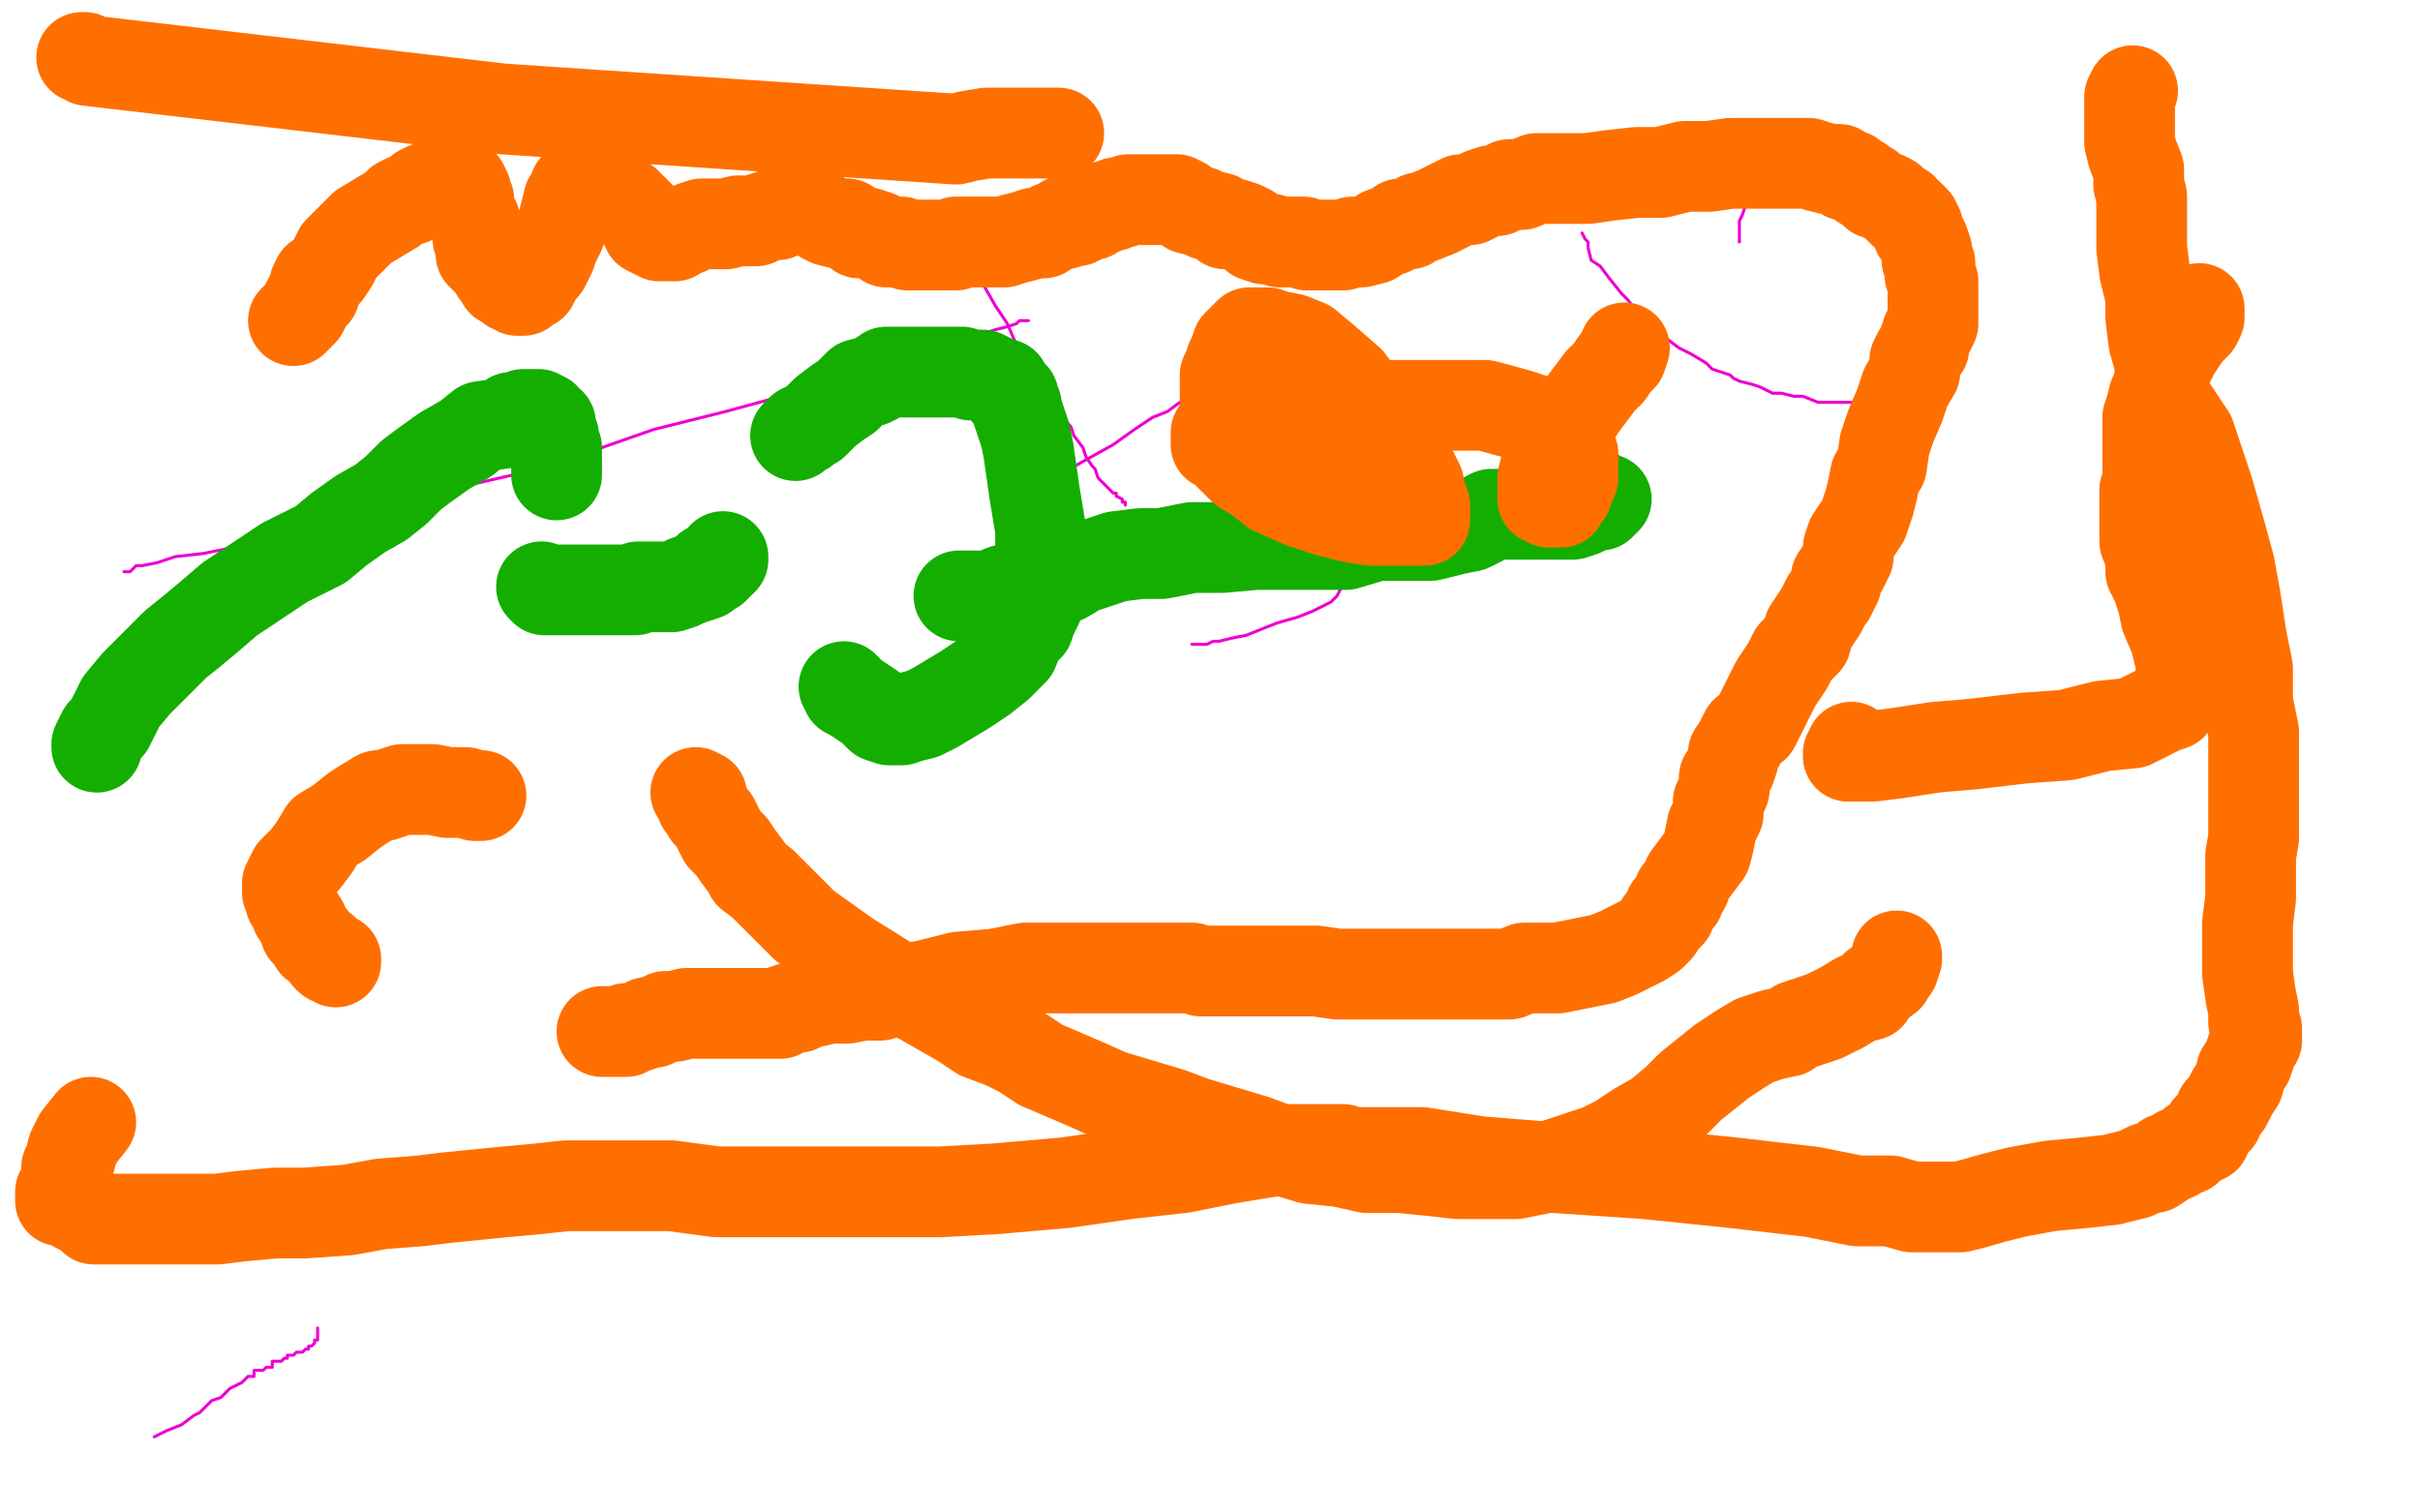
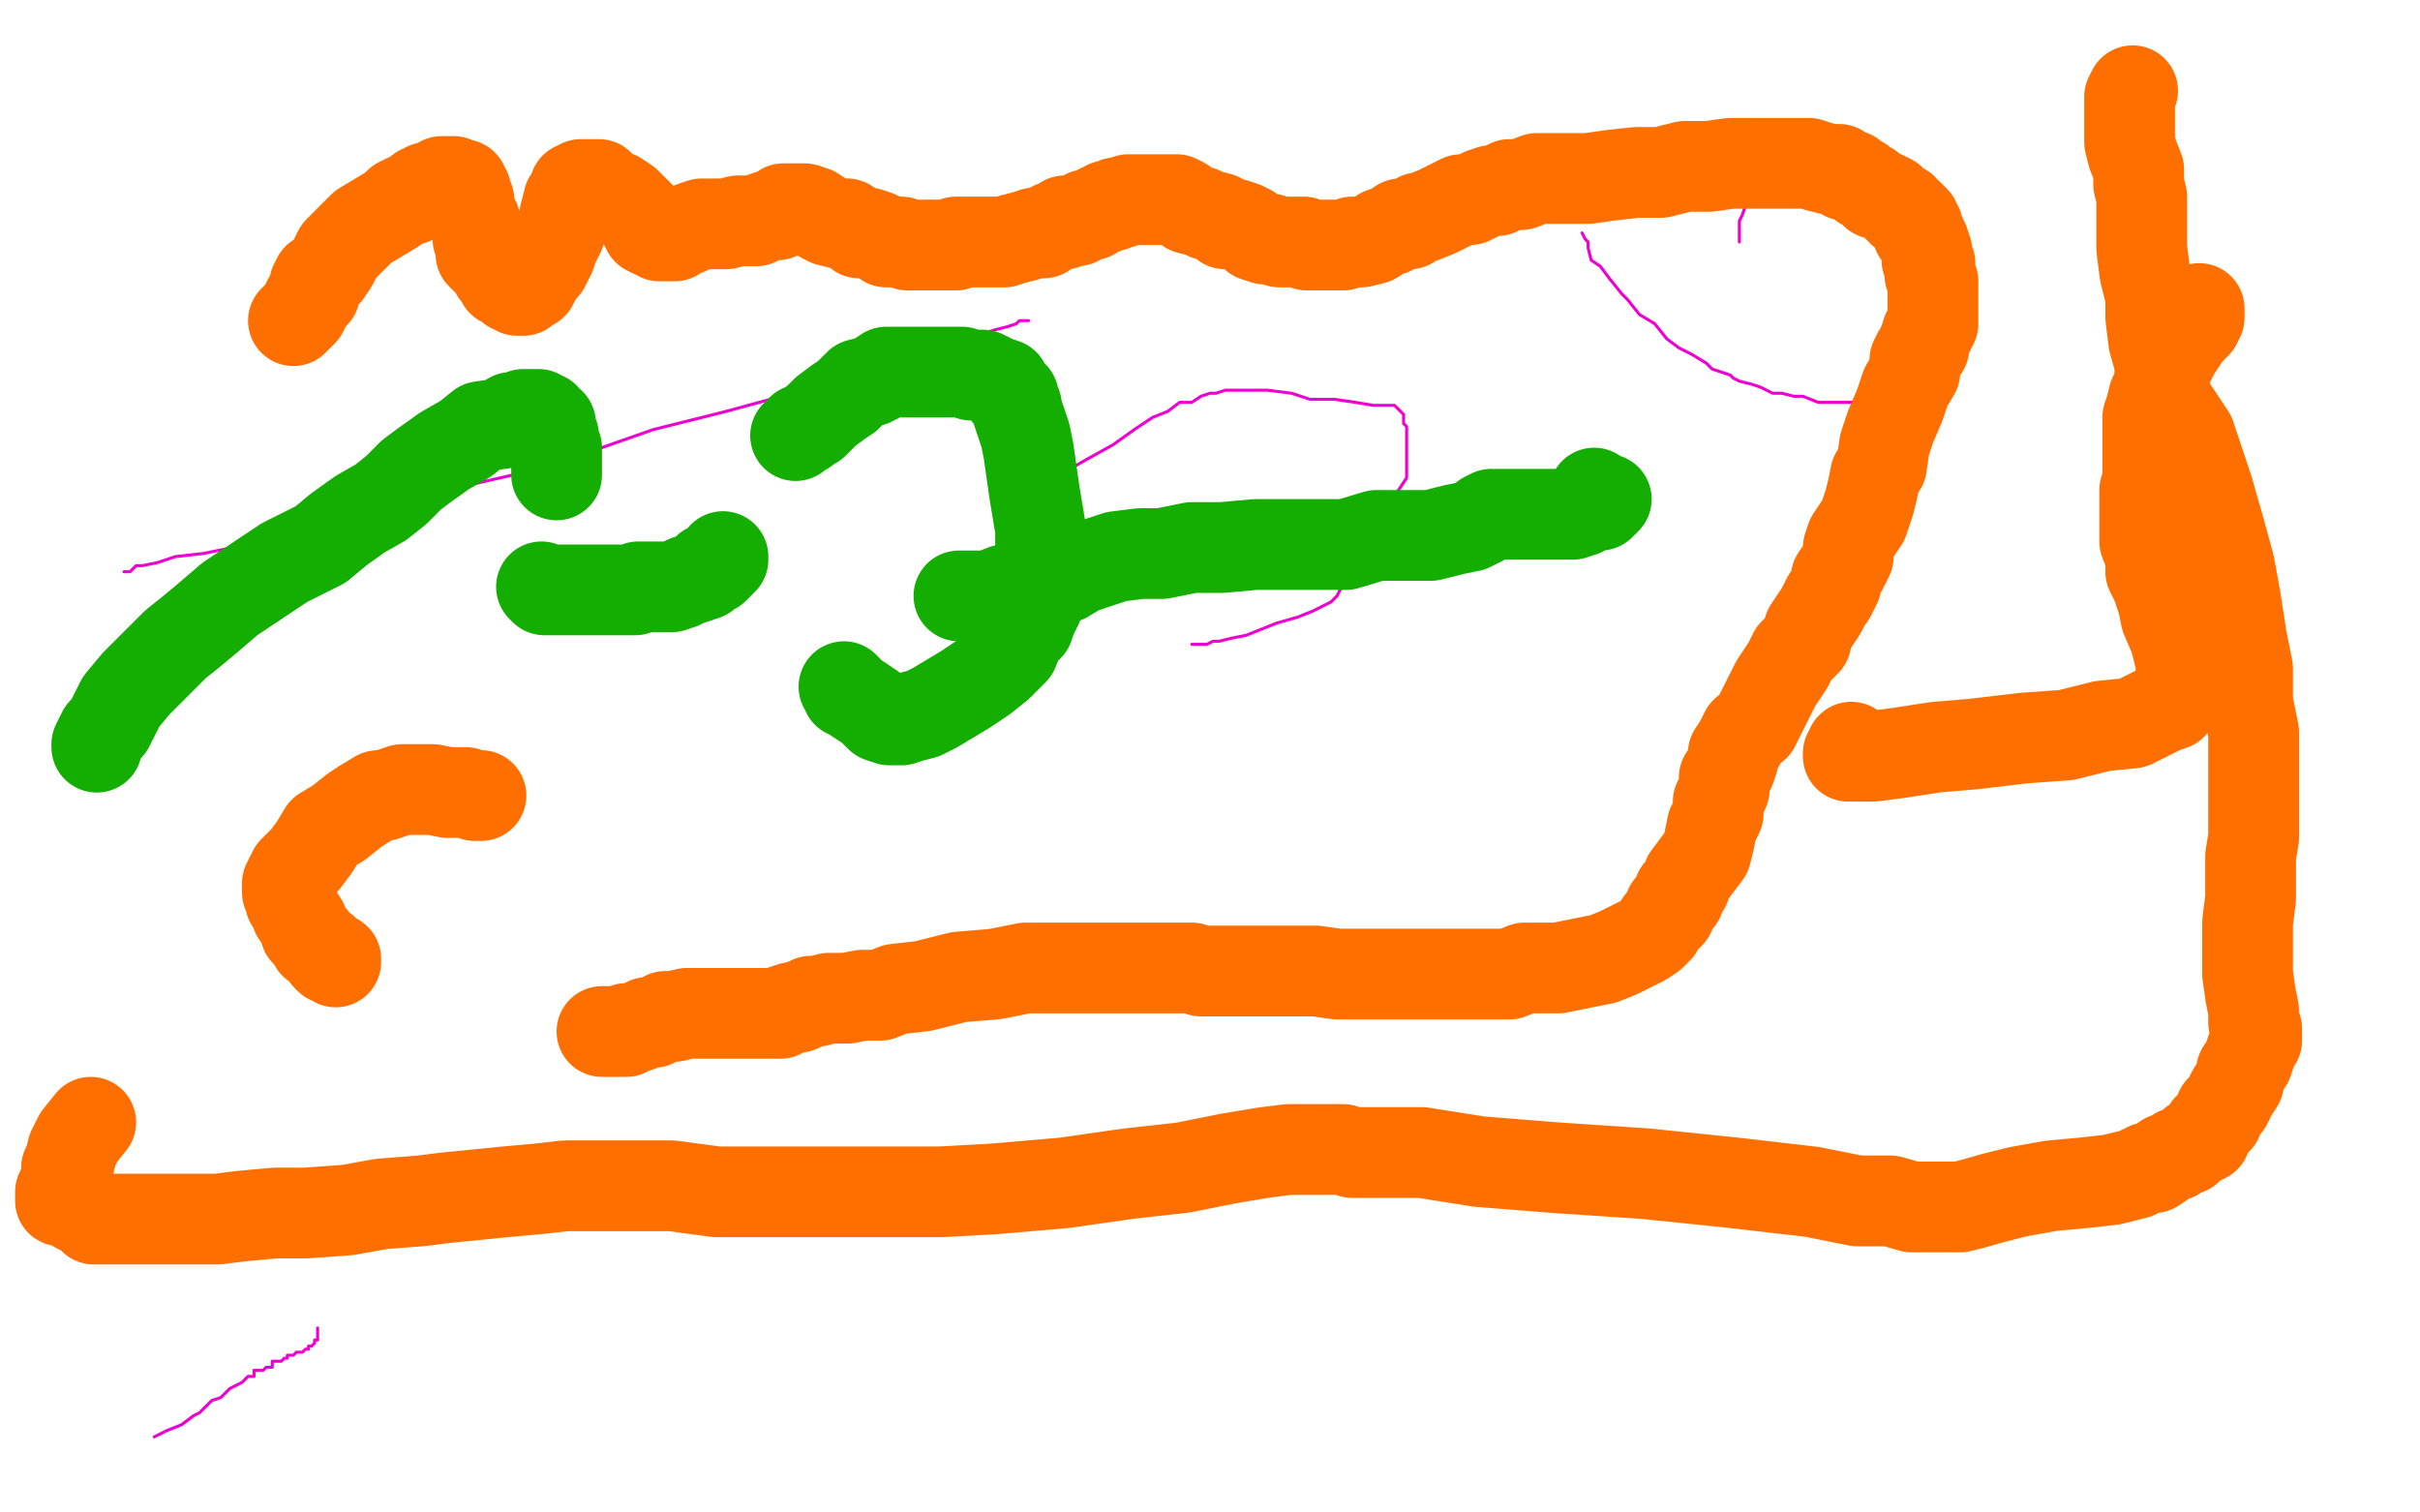
<svg xmlns="http://www.w3.org/2000/svg" width="800" height="500" version="1.1" style="stroke-antialiasing: false">
  <desc>This SVG has been created on https://colorillo.com/</desc>
-   <rect x="0" y="0" width="800" height="500" style="fill: rgb(255,255,255); stroke-width:0" />
  <polyline points="41,189 41,189 41,189 43,189 43,189 45,187 45,187 47,187 47,187 52,186 52,186 58,184 58,184 67,183 67,183 77,181 77,181 87,179 87,179 100,176 100,176 114,173 114,173 133,168 133,168 152,161 152,161 174,156 174,156 196,149 216,142 240,136 262,130 276,127 289,123 298,120 307,119 313,116 318,114 321,113 323,112 326,110 329,109 333,108 336,107 337,106 339,106 339,106 340,106" style="fill: none; stroke: #ed00d0; stroke-width: 1; stroke-linejoin: round; stroke-linecap: round; stroke-antialiasing: false; stroke-antialias: 0; opacity: 1.0" />
-   <polyline points="312,69 312,69 312,69 314,70 314,70 314,72 314,72 316,74 316,74 317,76 317,76 318,78 318,78 319,79 319,79 319,82 319,82 321,85 321,85 323,89 323,89 325,94 325,94 329,101 329,101 333,107 336,114 340,120 343,126 346,130 348,134 351,138 354,141 355,144 358,148 359,151 361,154 362,155 363,158 364,159 364,159 365,160 366,161 366,161 367,162 367,162 368,163 369,163 369,164 371,165 371,166 372,166 372,167" style="fill: none; stroke: #ed00d0; stroke-width: 1; stroke-linejoin: round; stroke-linecap: round; stroke-antialiasing: false; stroke-antialias: 0; opacity: 1.0" />
  <polyline points="339,169 339,169 339,169 341,166 341,166 345,162 345,162 352,156 352,156 359,152 359,152 368,147 368,147 375,142 375,142 381,138 381,138 386,136 386,136 390,133 390,133 394,133 394,133 397,131 397,131 400,130 400,130 402,130 402,130 405,129 408,129 412,129 415,129 419,129 427,130 433,132 441,132 448,133 454,134 456,134 458,134 459,134 460,134 460,134 461,134 461,134 462,135 462,135 463,136 464,137 464,137 464,138 464,140 465,141 465,144 465,146 465,149 465,152 465,155 465,158 463,161 461,164 461,167 458,171 457,175 454,178 452,182 450,186 448,189 445,192 444,194 443,195 442,197 440,199 438,200 434,202 429,204 422,206 417,208 412,210 407,211 403,212 401,212 399,213 399,213 398,213 397,213 396,213 395,213 395,213 394,213 394,213" style="fill: none; stroke: #ed00d0; stroke-width: 1; stroke-linejoin: round; stroke-linecap: round; stroke-antialiasing: false; stroke-antialias: 0; opacity: 1.0" />
  <polyline points="523,77 524,79 524,79 525,80 525,80 525,82 525,82 526,86 526,86 529,88 529,88 532,92 532,92 536,97 536,97 538,99 538,99 542,104 542,104 547,107 547,107 551,112 551,112 555,115 555,115 559,117 559,117 564,120 566,122 569,123 572,124 573,125 575,126 579,127 582,128 586,130 589,130 593,131 596,131 601,133 605,133 609,133 612,133 615,133 619,133 623,132 629,130 633,129 637,127 640,126 642,124 644,122 645,120 647,119 648,115 650,111 650,107 650,103 651,98 651,94 651,92 651,90 651,87 651,85 651,81 651,80 649,77 648,76 647,73 645,71 644,69 640,66 635,62 627,57 618,53 609,51 601,48 597,48 593,48 590,50 588,52 586,54 584,56 582,59 581,62 580,63 578,66 577,68 576,71 575,73 575,76 575,77 575,79 575,80 575,79 575,76 575,75" style="fill: none; stroke: #ed00d0; stroke-width: 1; stroke-linejoin: round; stroke-linecap: round; stroke-antialiasing: false; stroke-antialias: 0; opacity: 1.0" />
  <polyline points="51,475 55,473 55,473 60,471 60,471 64,468 64,468 66,467 66,467 69,464 69,464 70,463 70,463 73,462 73,462 75,460 75,460 76,459 76,459 78,458 78,458 80,457 80,457 82,455 82,455 84,455 84,455 84,454 84,453 87,453 88,452 89,452 90,452 90,450 93,450 93,450 94,449 94,449 95,449 95,448 97,448 97,448 98,447 98,447 100,447 101,446 101,446 102,446 102,445 102,445 102,445 103,445 104,444 104,443 104,443 105,443 105,442 105,441 105,441 105,440 105,439 105,439" style="fill: none; stroke: #ed00d0; stroke-width: 1; stroke-linejoin: round; stroke-linecap: round; stroke-antialiasing: false; stroke-antialias: 0; opacity: 1.0" />
  <polyline points="32,247 32,246 32,246 32,246 32,246 33,244 33,244 34,242 34,242 36,240 36,240 38,236 38,236 40,232 40,232 45,226 45,226 52,219 52,219 58,213 58,213 63,209 63,209 69,204 69,204 76,198 76,198 88,190 94,186 100,183 106,180 112,175 119,170 126,166 131,162 136,157 140,154 147,149 154,145 159,141 166,140 169,138 172,138 173,137 175,137 175,137 176,137 176,137 177,137 177,137 178,137 179,138 180,138 180,139 181,140 182,140 182,142 183,144 183,147 184,148 184,149 184,151 184,151 184,152 184,154 184,154 184,155 184,155 184,156 184,156 184,157" style="fill: none; stroke: #14ae00; stroke-width: 30; stroke-linejoin: round; stroke-linecap: round; stroke-antialiasing: false; stroke-antialias: 0; opacity: 1.0" />
  <polyline points="179,194 179,194 179,194 180,195 180,195 181,195 181,195 182,195 182,195 183,195 183,195 184,195 184,195 187,195 187,195 188,195 188,195 190,195 190,195 191,195 191,195 194,195 194,195 197,195 197,195 200,195 200,195 201,195 204,195 205,195 207,195 208,195 209,195 210,195 211,194 212,194 214,194 215,194 216,194 217,194 218,194 218,194 219,194 219,194 220,194 220,194 221,194 222,194 225,193 227,192 230,191 233,190 234,188 236,188 237,187 238,186 238,186 239,185 239,184" style="fill: none; stroke: #14ae00; stroke-width: 30; stroke-linejoin: round; stroke-linecap: round; stroke-antialiasing: false; stroke-antialias: 0; opacity: 1.0" />
  <polyline points="263,144 264,143 264,143 265,142 265,142 266,142 266,142 267,141 267,141 269,140 269,140 272,137 272,137 273,136 273,136 277,133 277,133 280,131 280,131 284,127 284,127 288,126 288,126 290,125 290,125 293,123 293,123 295,123 298,123 302,123 304,123 307,123 311,123 314,123 318,123 321,124 325,124 329,126 332,127 333,129 333,130 334,130 334,130 335,131 335,132 336,134 336,135 337,138 338,141 339,144 340,149 341,156 342,163 343,169 344,175 344,181 344,186 344,189 344,192 344,194 344,197 343,200 341,204 340,207 337,210 335,215 330,220 325,224 319,228 314,231 309,234 305,236 301,237 298,238 297,238 297,238 296,238 294,238 291,237 288,234 285,232 282,230 280,229 280,228 279,227" style="fill: none; stroke: #14ae00; stroke-width: 30; stroke-linejoin: round; stroke-linecap: round; stroke-antialiasing: false; stroke-antialias: 0; opacity: 1.0" />
  <polyline points="317,197 318,197 318,197 319,197 319,197 320,197 320,197 322,197 322,197 324,197 324,197 327,197 327,197 332,195 332,195 336,195 336,195 340,193 340,193 345,192 345,192 352,191 352,191 357,188 357,188 363,186 363,186 369,184 377,183 384,183 394,181 404,181 415,180 426,180 435,180 445,180 455,177 465,177 473,177 481,175 486,174 490,172 491,171 493,170 493,170 495,170 499,170 503,170 508,170 511,170 516,170 520,170 523,169 525,168 526,167 527,167 528,167 529,167 529,166 530,166 530,166 531,165 531,165 528,164 527,163" style="fill: none; stroke: #14ae00; stroke-width: 30; stroke-linejoin: round; stroke-linecap: round; stroke-antialiasing: false; stroke-antialias: 0; opacity: 1.0" />
  <polyline points="97,106 98,105 98,105 99,104 99,104 100,103 100,103 101,101 101,101 102,99 102,99 104,97 104,97 104,94 104,94 105,92 105,92 108,90 108,90 110,87 110,87 112,83 112,83 116,79 116,79 120,75 120,75 125,72 125,72 130,69 132,67 134,66 136,66 137,65 138,65 139,63 140,63 140,63 141,62 143,62 144,61 145,61 146,60 147,60 148,60 150,60 151,61 153,61 154,63 154,65 155,66 155,67 155,70 157,73 157,74 158,77 158,79 159,81 159,84 160,85 161,86 163,88 164,90 165,91 166,93 168,94 169,95 170,95 171,96 172,96 172,96 173,96 174,95 176,94 177,92 179,89 180,88 182,84 183,81 185,77 186,74 187,70 188,66 189,65 190,62 191,62 192,61 193,61 194,61 194,61 195,61 197,61 198,61 199,62 201,64 204,65 207,67 209,69 211,71 212,72 213,74 214,76 216,77 217,77 218,78 219,78 220,78 223,78 224,77 227,76 229,75 232,74 234,74 238,74 240,74 244,73 247,73 250,73 252,72 255,71 257,71 259,69 260,69 261,69 261,69 262,69 263,69 264,69 265,69 266,69 269,70 272,72 274,73 278,74 280,74 283,76 284,77 287,77 290,78 293,80 295,80 298,80 300,81 301,81 302,81 305,81 307,81 309,81 311,81 313,81 314,81 315,81 316,81 316,80 317,80 318,80 319,80 320,80 321,80 323,80 326,80 328,80 332,80 335,79 339,78 342,77 345,77 348,75 352,74 352,73 354,73 356,73 357,72 358,72 359,71 361,71 362,70 364,69 365,69 366,68 368,68 369,67 370,67 371,67 373,66 376,66 378,66 380,66 383,66 386,66 389,66 391,67 393,69 397,70 399,71 403,72 405,74 408,74 411,75 413,76 415,78 418,79 420,79 423,80 424,80 427,80 429,80 431,80 432,81 433,81 433,81 434,81 436,81 437,81 439,81 441,81 444,81 447,80 450,80 454,79 457,77 460,76 463,74 466,74 469,72 470,72 475,70 477,69 479,68 483,66 486,66 490,64 493,63 495,63 499,61 503,61 508,59 513,59 519,59 525,59 532,58 541,57 549,57 557,55 565,55 572,54 579,54 586,54 594,54 598,54 601,55 605,56 608,56 610,58 612,58 613,59 615,60 616,61 618,62 620,64 623,65 625,66 627,68 628,69 629,69 629,70 631,71 632,72 633,73 633,74 634,75 634,77 635,78 636,80 637,83 637,84 637,86 638,87 638,87 638,88 638,88 638,90 638,91 639,93 639,96 639,99 639,102 639,105 639,107 638,109 637,110 637,111 636,113 636,115 634,117 633,119 633,123 630,128 628,134 625,141 623,147 622,154 620,157 619,162 618,166 617,169 616,172 614,175 612,178 611,181 611,184 609,188 607,191 607,193 605,197 604,198 602,202 600,205 598,208 597,212 593,216 591,220 587,226 585,230 582,236 580,240 577,242 575,246 573,249 573,251 572,254 570,257 570,261 568,265 568,269 566,273 565,278 564,282 561,286 558,290 557,293 555,295 555,297 554,298 552,300 552,302 550,304 549,305 548,307 546,309 543,311 539,313 535,315 530,317 525,318 520,319 515,320 510,320 504,320 499,322 495,322 491,322 488,322 483,322 478,322 472,322 465,322 458,322 450,322 442,322 435,321 429,321 424,321 422,321 419,321 418,321 416,321 414,321 412,321 410,321 407,321 405,321 401,321 397,321 394,320 389,320 383,320 377,320 369,320 362,320 354,320 345,320 339,320 329,322 317,323 305,326 296,327 291,329 285,329 280,330 274,330 270,331 268,331 266,332 264,333 262,333 259,334 258,335 257,335 255,335 254,335 251,335 247,335 241,335 233,335 227,335 223,336 220,336 216,338 214,338 212,339 209,340 208,340 208,340 207,340 207,341 205,341 205,341 204,341 203,341 202,341 201,341 201,341 200,341 200,341 199,341" style="fill: none; stroke: #ff6f00; stroke-width: 30; stroke-linejoin: round; stroke-linecap: round; stroke-antialiasing: false; stroke-antialias: 0; opacity: 1.0" />
  <polyline points="111,318 111,317 111,317 109,317 109,317 108,316 108,316 107,314 107,314 104,312 104,312 103,310 103,310 101,308 101,308 100,305 100,305 98,302 98,302 97,299 97,299 96,298 96,298 96,296 95,295 95,294 95,293 95,292 95,292 96,290 97,288 101,284 104,280 107,275 112,272 117,268 120,266 125,263 127,263 130,262 133,261 135,261 139,261 143,261 148,262 150,262 154,262 157,263 158,263 159,263" style="fill: none; stroke: #ff6f00; stroke-width: 30; stroke-linejoin: round; stroke-linecap: round; stroke-antialiasing: false; stroke-antialias: 0; opacity: 1.0" />
-   <polyline points="230,262 232,263 232,263 232,264 232,264 232,266 232,266 233,267 233,267 234,269 234,269 236,271 236,271 237,273 237,273 239,277 239,277 242,280 242,280 244,283 244,283 247,287 247,287 248,289 248,289 252,292 252,292 257,297 261,301 266,306 273,311 280,316 288,321 296,326 304,330 311,334 318,338 324,342 332,345 338,348 344,352 351,355 358,358 367,362 377,365 387,368 395,371 405,374 415,377 423,380 433,383 443,384 452,386 463,386 473,387 482,388 492,388 501,388 511,386 520,383 529,380 535,377 541,373 548,369 554,364 559,359 564,355 569,351 575,347 580,344 586,342 591,341 594,339 597,338 600,337 603,336 607,334 609,333 614,330 618,329 620,326 624,323 625,321 626,320 627,317 627,317 627,316" style="fill: none; stroke: #ff6f00; stroke-width: 30; stroke-linejoin: round; stroke-linecap: round; stroke-antialiasing: false; stroke-antialias: 0; opacity: 1.0" />
  <polyline points="727,102 727,105 727,105 726,107 726,107 723,110 723,110 721,113 721,113 719,116 719,116 717,120 717,120 715,124 715,124 714,127 714,127 712,131 712,131 711,135 711,135 710,138 710,138 710,140 710,140 710,142 710,142 710,144 710,144 710,147 710,147 710,148 710,151 710,152 710,155 710,159 709,162 709,166 709,171 709,175 709,179 711,184 711,189 713,193 715,199 716,204 719,211 720,215 721,219 721,221 721,224 721,226 721,229 720,230 719,231 718,233 715,234 711,236 705,239 695,240 683,243 669,244 652,246 640,247 627,249 619,250 614,250 612,250 611,250 611,249 612,248 612,247" style="fill: none; stroke: #ff6f00; stroke-width: 30; stroke-linejoin: round; stroke-linecap: round; stroke-antialiasing: false; stroke-antialias: 0; opacity: 1.0" />
-   <polyline points="537,115 536,118 536,118 534,120 534,120 532,123 532,123 529,126 529,126 526,130 526,130 523,134 523,134 521,137 521,137 519,141 519,141 516,145 516,145 514,148 514,148 512,151 512,151 511,154 511,154 510,158 510,158 510,161 510,161 510,163 510,165 511,165 512,166 513,166 514,166 514,166 515,166 516,166 516,165 518,163 519,160 520,158 520,155 520,152 520,150 519,147 517,144 511,140 502,137 491,134 480,134 470,134 457,134 445,134 432,136 420,138 414,140 408,141 404,143 402,143 402,144 402,144 402,145 402,146 402,147 404,148 405,149 407,151 411,155 416,158 421,162 430,166 439,169 447,171 453,172 460,172 466,172 469,172 471,172 471,172 471,170 471,167 470,165 469,160 466,154 461,146 454,137 446,126 438,119 432,114 427,112 422,111 419,110 415,110 413,110 411,112 409,114 408,117 407,119 406,122 405,124 405,127 405,130 405,133 405,136 407,138 409,141 412,143 415,145 419,148 425,149 431,152 438,152 444,152 450,150 454,148 457,145" style="fill: none; stroke: #ff6f00; stroke-width: 30; stroke-linejoin: round; stroke-linecap: round; stroke-antialiasing: false; stroke-antialias: 0; opacity: 1.0" />
-   <polyline points="27,19 28,19 28,19 29,20 29,20 166,36 316,46 316,46 320,45 320,45 326,44 326,44 332,44 332,44 338,44 338,44 344,44 344,44 350,44 350,44" style="fill: none; stroke: #ff6f00; stroke-width: 30; stroke-linejoin: round; stroke-linecap: round; stroke-antialiasing: false; stroke-antialias: 0; opacity: 1.0" />
  <polyline points="705,30 704,32 704,32 704,34 704,34 704,38 704,38 704,42 704,42 704,47 704,47 705,51 705,51 707,56 707,56 707,61 707,61 708,65 708,65 708,70 708,70 708,76 708,76 708,82 708,82 709,90 709,90 711,98 711,105 712,113 714,120 714,125 715,129 715,131 715,132 715,133 716,133 716,134 717,134 718,135 720,138 724,144 727,153 730,162 734,176 737,187 739,198 741,211 743,221 743,232 745,242 745,254 745,261 745,266 745,273 745,277 744,283 744,288 744,297 743,305 743,315 743,322 744,329 745,334 745,337 745,338 746,340 746,340 746,342 746,344 745,345 744,348 743,351 741,354 740,358 738,361 736,365 734,367 733,370 730,373 729,376 725,378 723,380 720,381 719,382 716,383 715,384 712,386 710,386 706,388 698,390 689,391 678,392 667,394 659,396 652,398 648,399 647,399 644,399 643,399 642,399 640,399 637,399 632,399 625,397 614,397 599,394 573,391 544,388 514,386 489,384 470,381 461,381 455,381 451,381 447,381 444,380 440,380 435,380 426,380 418,381 406,383 391,386 373,388 352,391 329,393 311,394 289,394 272,394 252,394 237,394 222,392 209,392 197,392 187,392 178,393 167,394 157,395 147,396 139,397 126,398 115,400 101,401 91,401 80,402 72,403 62,403 54,403 45,403 40,403 36,403 33,403 32,403 32,403 31,403 30,402 29,401 25,399 22,397 20,397 20,397 20,395 20,394 21,392 22,389 22,386 23,384 24,380 26,376 30,371" style="fill: none; stroke: #ff6f00; stroke-width: 30; stroke-linejoin: round; stroke-linecap: round; stroke-antialiasing: false; stroke-antialias: 0; opacity: 1.0" />
</svg>